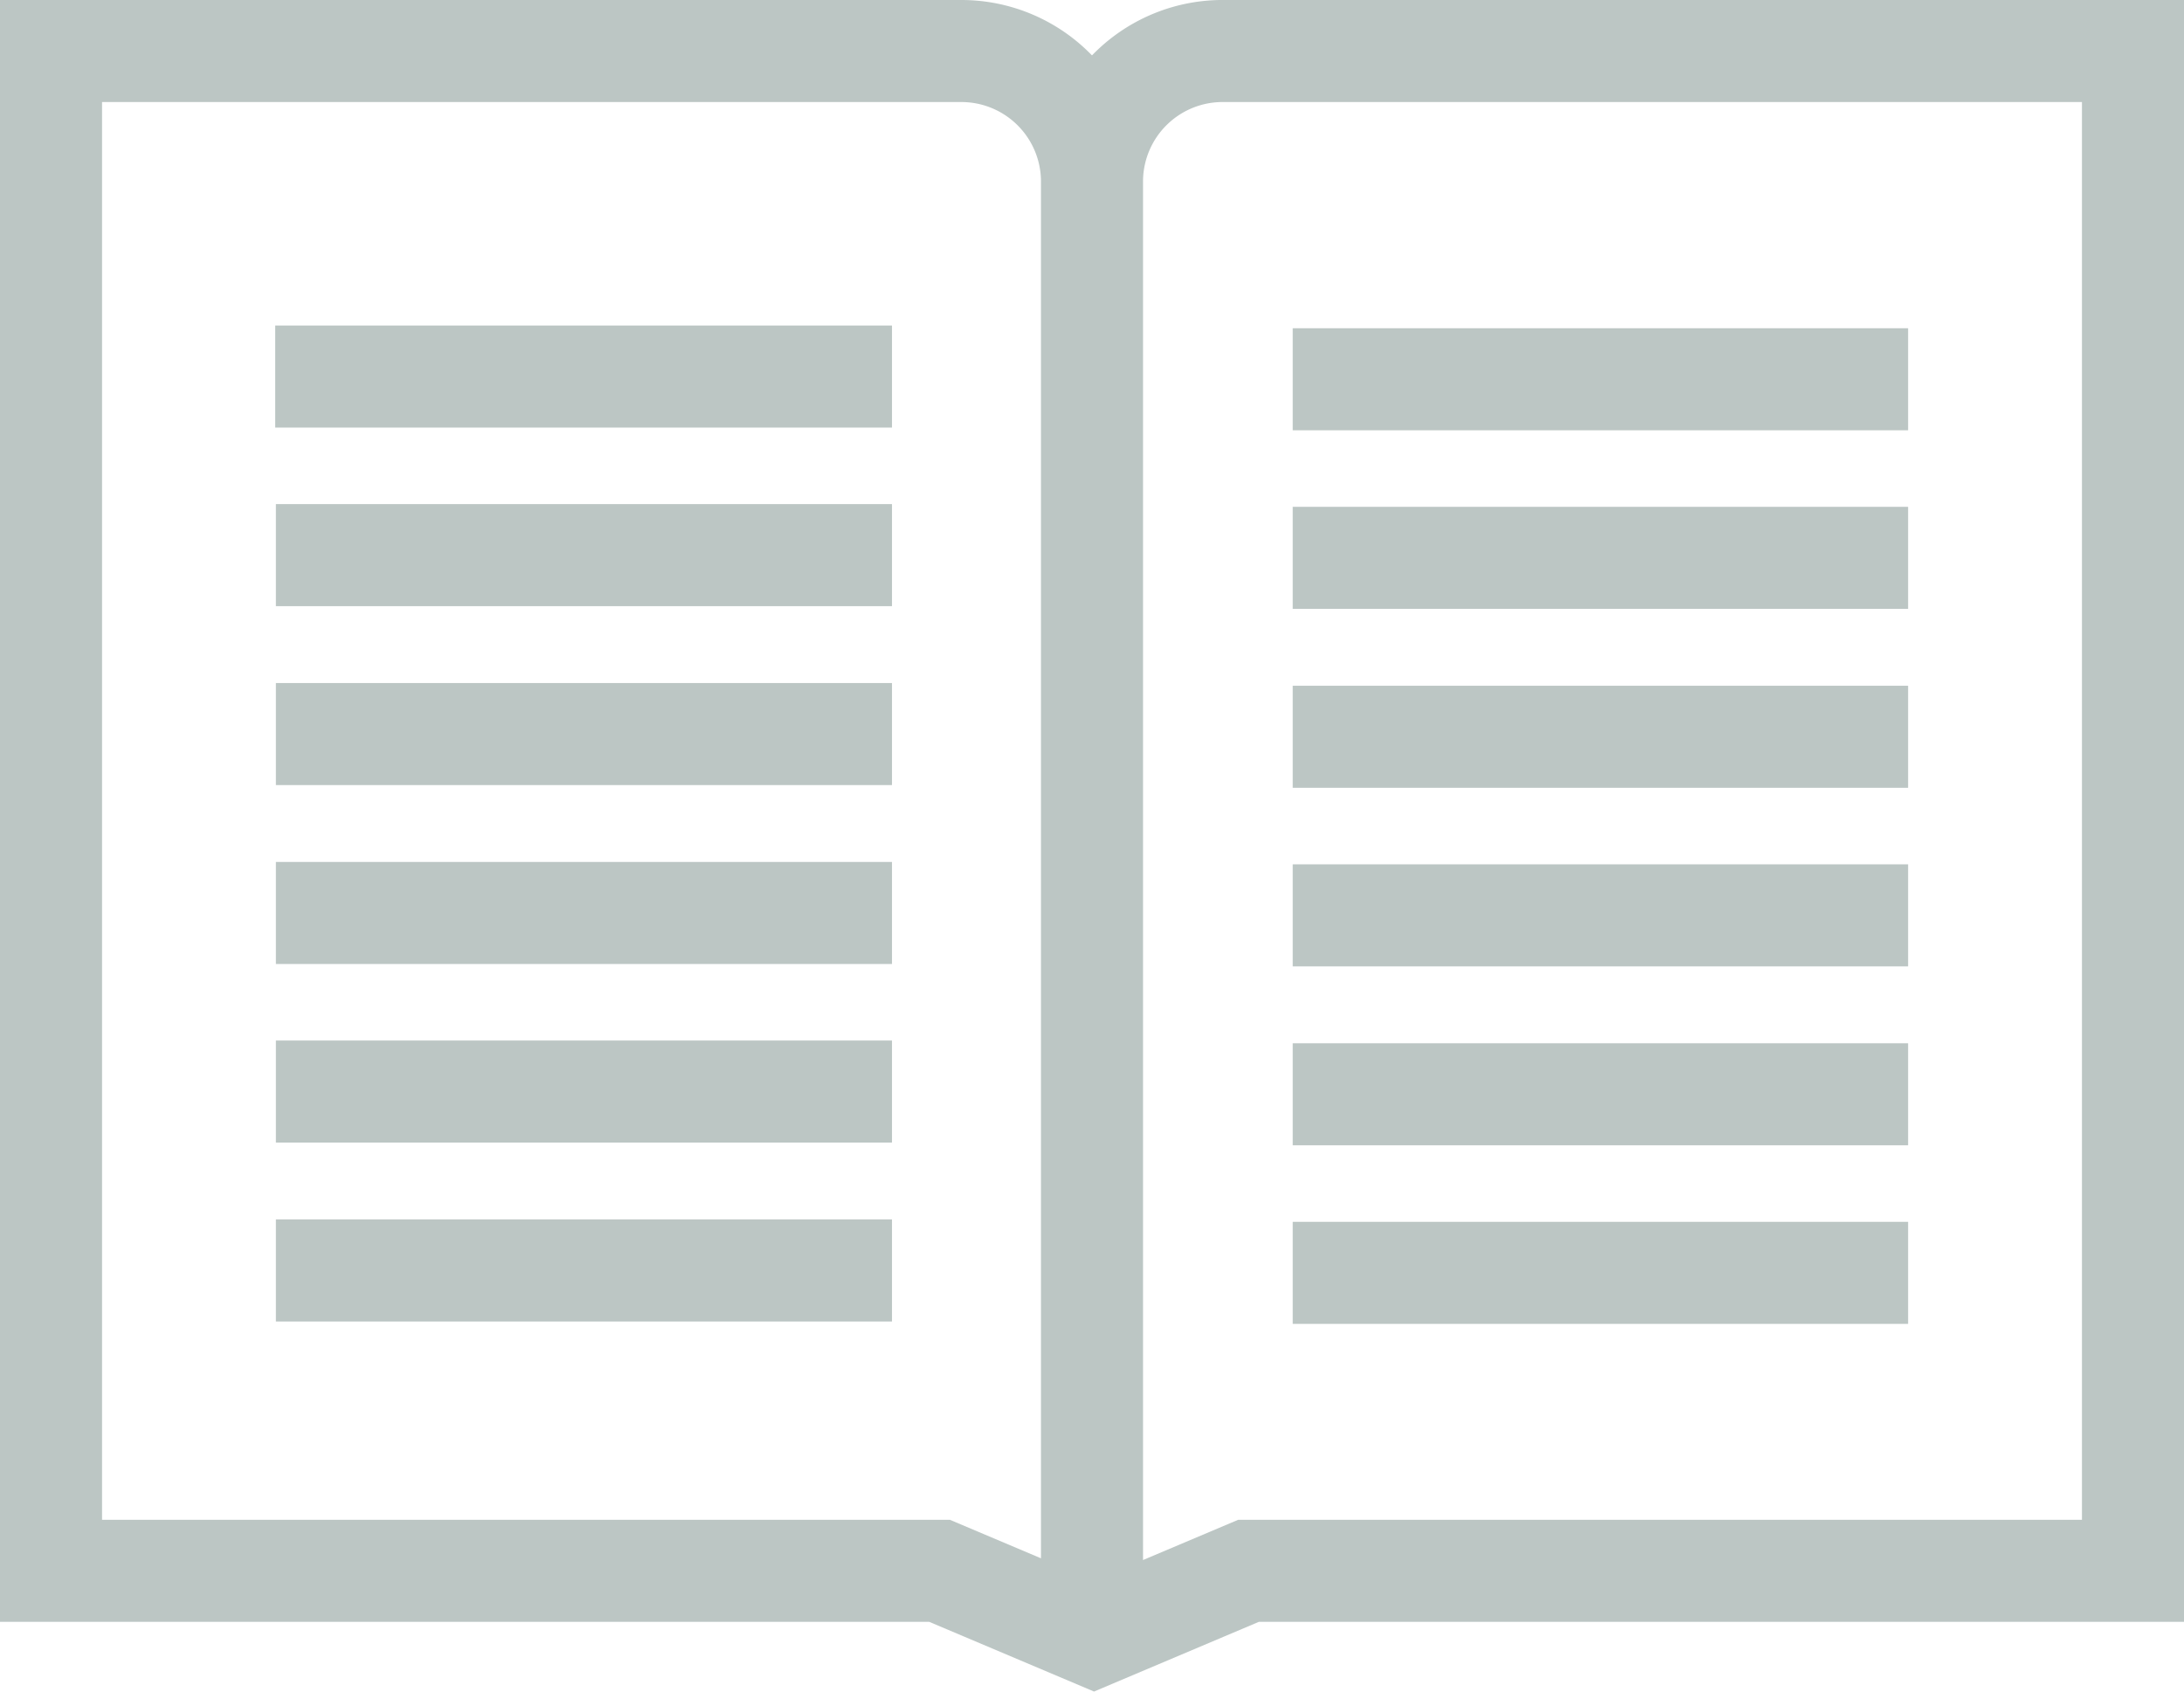
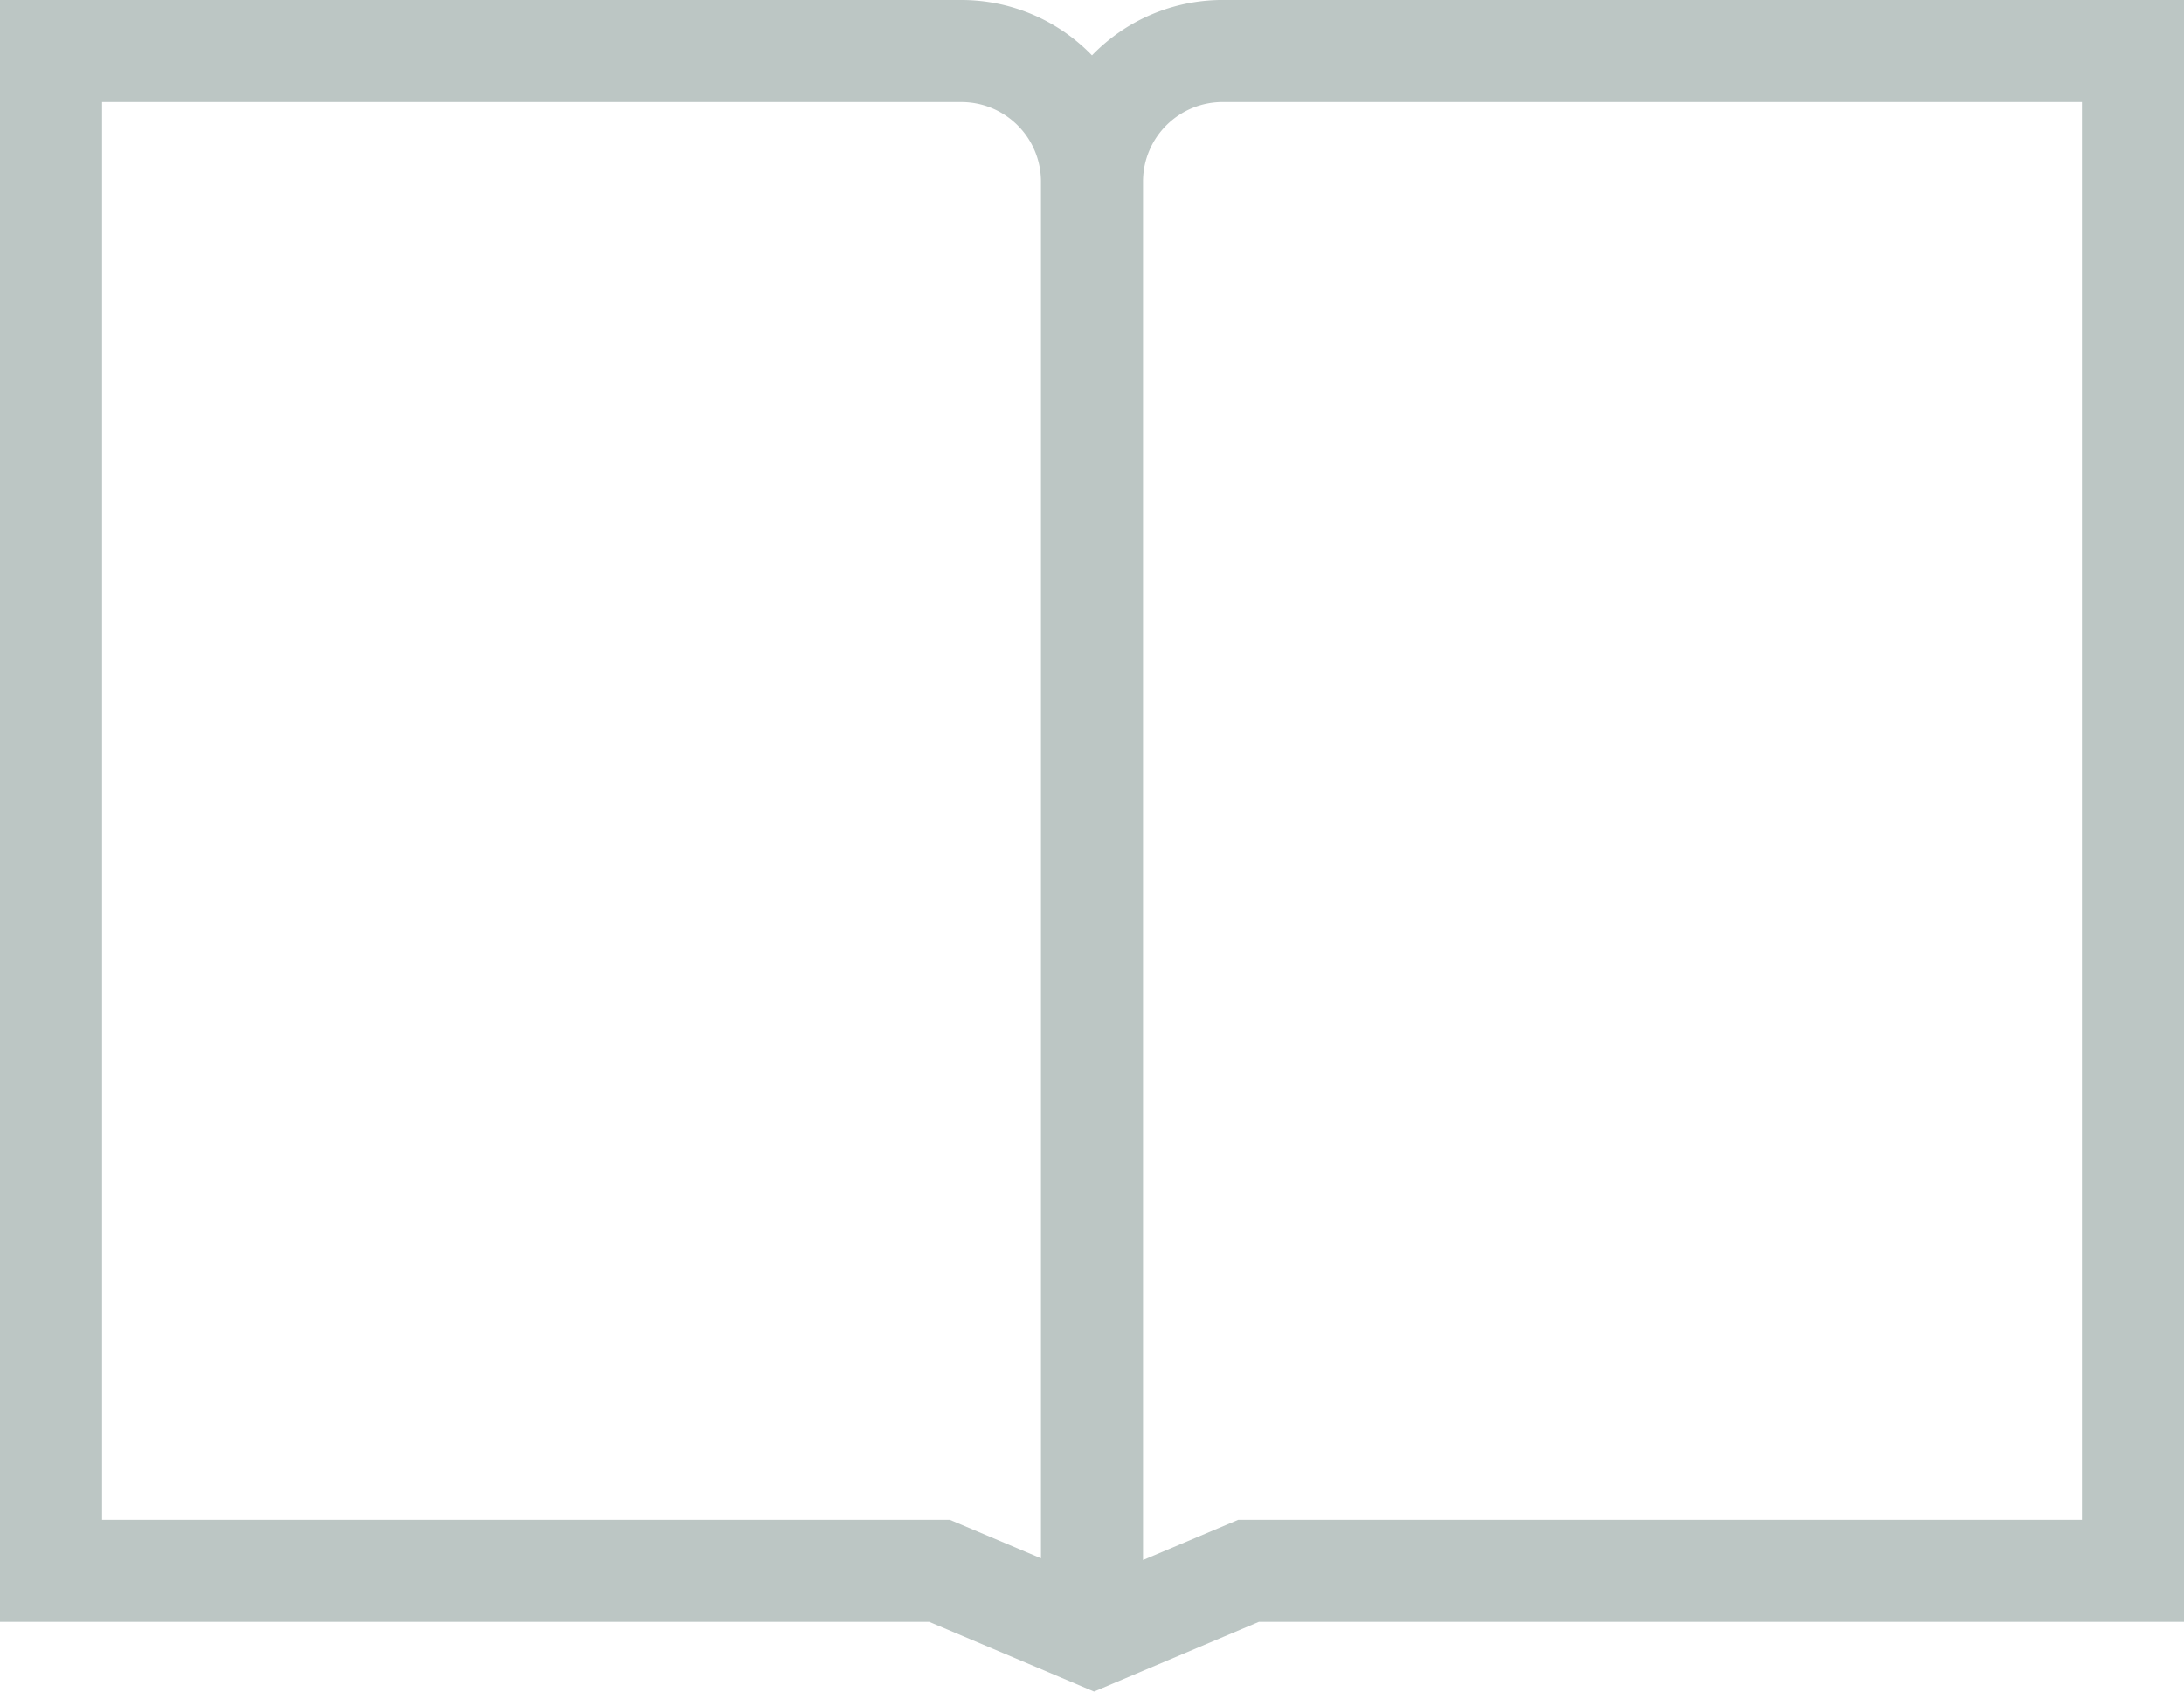
<svg xmlns="http://www.w3.org/2000/svg" viewBox="0 0 64.2 49.73">
  <title>0426_ElavonIcons_GreyandWhite_OUTPUT</title>
  <g id="e6160bc3-e02a-44a6-a91b-aa8760a2b036" data-name="Icons">
    <path d="M32.1,5.3V48.1M36,1.5h0A3.84,3.84,0,0,0,32.1,5.3h0a3.84,3.84,0,0,0-3.82-3.8H1.5V46.18H27.62l4.54,1.92,4.54-1.92h26V1.5Z" fill="none" stroke="#bcc6c4" stroke-miterlimit="10" stroke-width="3" />
-     <path d="M38,26.91H56.09M38,32.17H56.09M38,37.42H56.09M38,11.15H56.09M38,16.4H56.09M38,21.66H56.09m-48-10.59H26.22M8.11,16.32H26.22M8.11,21.58H26.22M8.11,26.84H26.22M8.11,32.09H26.22M8.11,37.35H26.22" fill="none" stroke="#bcc6c4" stroke-miterlimit="10" stroke-width="3" />
  </g>
</svg>